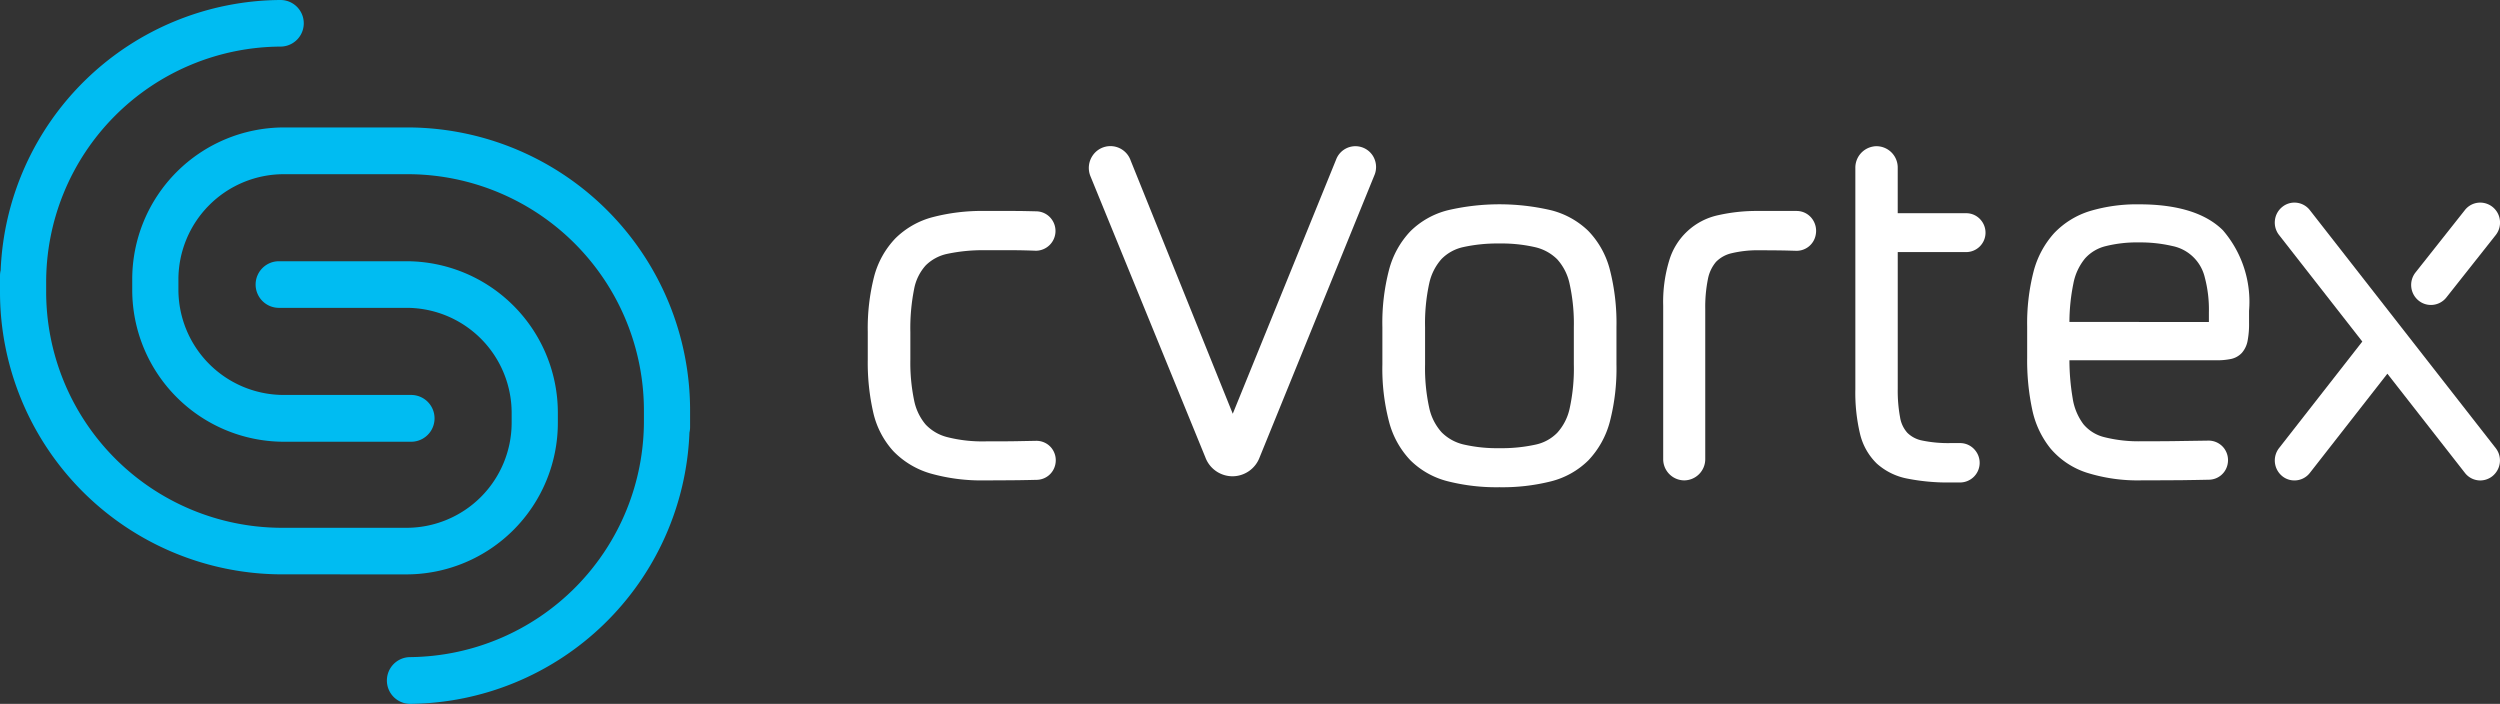
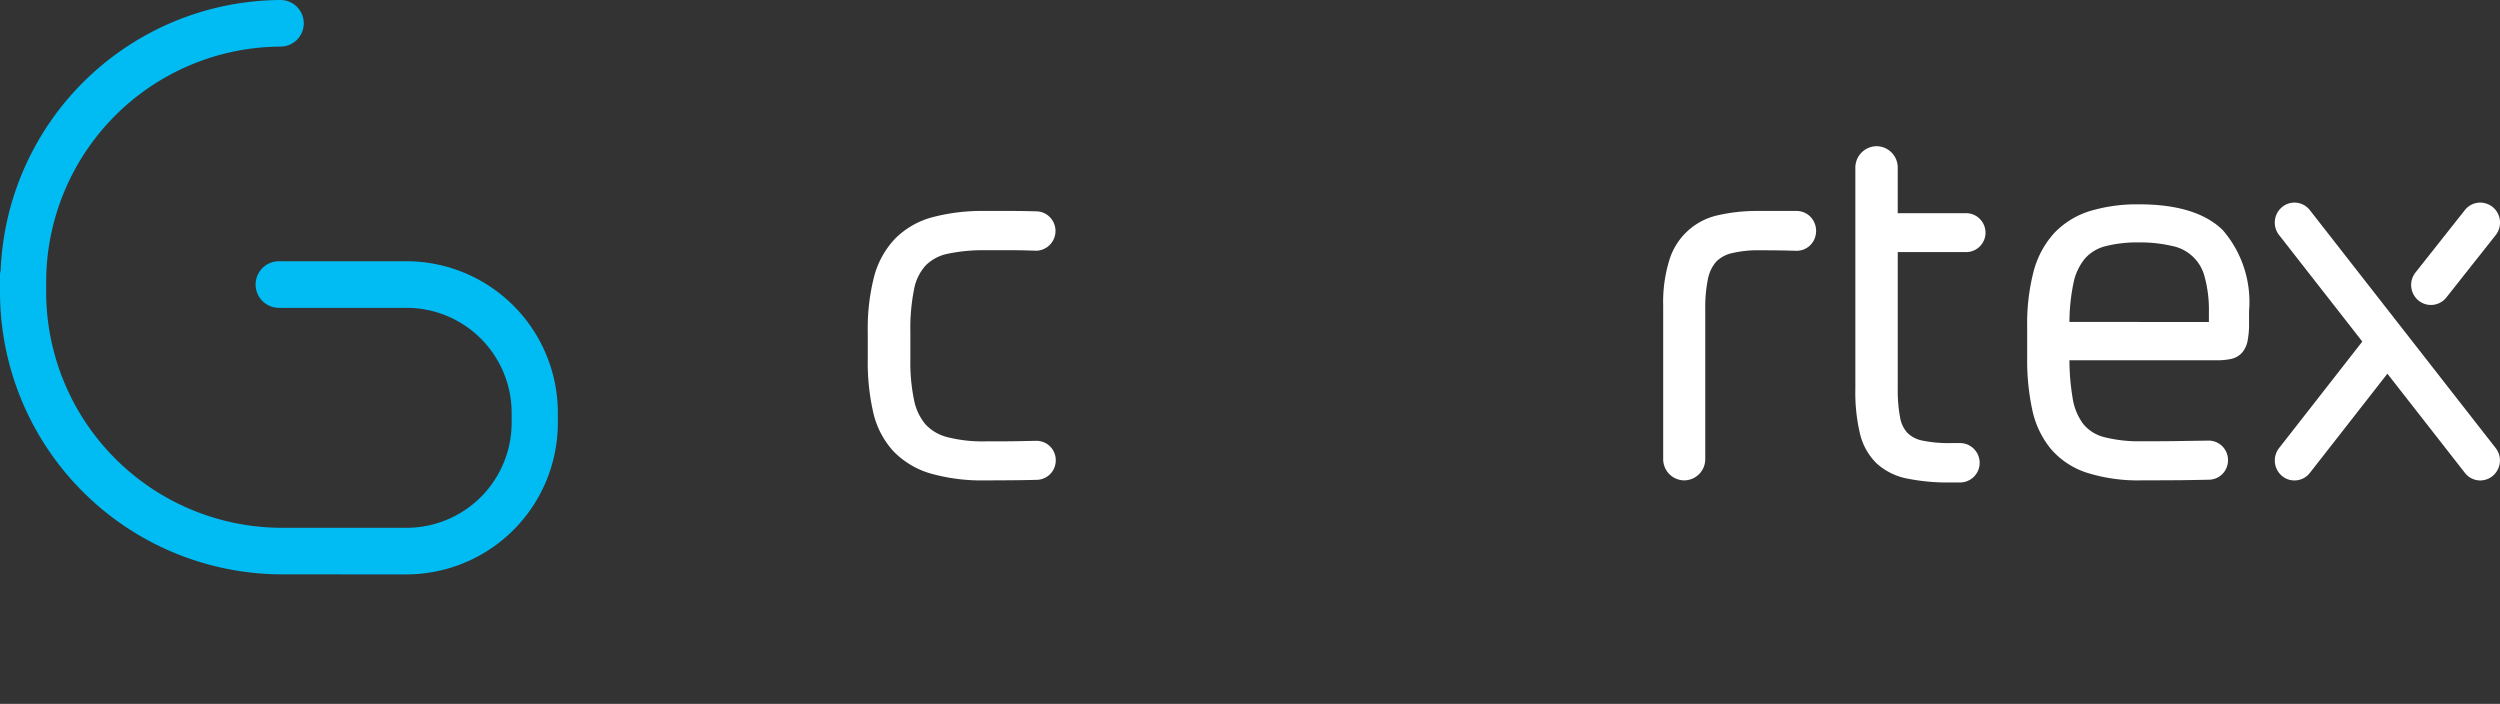
<svg xmlns="http://www.w3.org/2000/svg" width="139.94" height="39.4" viewBox="0 0 139.94 39.4">
  <rect x="0" y="0" width="139.94" height="39.4" fill="#333333" stroke="none" />
  <g id="Type_default" data-name="Type=default" transform="translate(0 -2)">
-     <path id="Path_1" data-name="Path 1" d="M20.954,7.251H20l-.013,0H13.922a8.5,8.5,0,0,0-8.474,8.508v.577a8.5,8.5,0,0,0,8.474,8.508h7.139a1.309,1.309,0,0,0,0-2.619H13.922a5.9,5.9,0,0,1-5.889-5.889v-.577a5.9,5.9,0,0,1,5.889-5.891H19.09l.016,0h1.848A13.236,13.236,0,0,1,34.09,23.17v.448A13.216,13.216,0,0,1,20.975,36.9a1.309,1.309,0,0,0,0,2.617,15.8,15.8,0,0,0,15.664-15.19,1.268,1.268,0,0,0,.035-.293V23.17A15.839,15.839,0,0,0,20.954,7.251Z" transform="translate(1.954 1.883)" fill="#00bcf2" fill-rule="evenodd" />
    <path id="Path_2" data-name="Path 2" d="M22.752,34.152a8.486,8.486,0,0,0,8.474-8.477V25.1a8.486,8.486,0,0,0-8.474-8.477H15.613a1.3,1.3,0,0,0,0,2.609h7.139A5.885,5.885,0,0,1,28.64,25.1v.575a5.886,5.886,0,0,1-5.888,5.869H17.584l-.014,0H15.72A13.212,13.212,0,0,1,2.584,18.287v-.446A13.19,13.19,0,0,1,15.7,4.608,1.3,1.3,0,0,0,15.7,2,15.768,15.768,0,0,0,.037,17.133,1.261,1.261,0,0,0,0,17.426v.861A15.81,15.81,0,0,0,15.72,34.15h.954l.016,0Z" fill="#00bcf2" fill-rule="evenodd" />
-     <path id="Path_3" data-name="Path 3" d="M52.9,26.5a1.625,1.625,0,0,1-1.52-1.068L44.939,9.675a1.23,1.23,0,0,1,.136-1.129,1.2,1.2,0,0,1,2.127.279L52.917,23,58.7,8.777a1.155,1.155,0,0,1,2.032-.256,1.184,1.184,0,0,1,.136,1.072L54.421,25.44A1.626,1.626,0,0,1,52.9,26.5Z" transform="translate(16.088 2.16)" fill="#fff" fill-rule="evenodd" />
    <path id="Path_4" data-name="Path 4" d="M42.324,25.773a10.437,10.437,0,0,1-3.071-.39,4.721,4.721,0,0,1-2.074-1.251,4.789,4.789,0,0,1-1.117-2.146,12.549,12.549,0,0,1-.31-2.981V17.46a11.712,11.712,0,0,1,.353-3.088,4.886,4.886,0,0,1,1.19-2.143,4.644,4.644,0,0,1,2.09-1.191,10.907,10.907,0,0,1,2.939-.346h1.635c.388,0,.8.01,1.25.021a1.082,1.082,0,0,1,.823.426,1.106,1.106,0,0,1-.861,1.779c-.5-.019-.925-.029-1.32-.029H42.324a9.6,9.6,0,0,0-2.106.2,2.421,2.421,0,0,0-1.224.652,2.732,2.732,0,0,0-.649,1.329,11.211,11.211,0,0,0-.209,2.4v1.546a10.356,10.356,0,0,0,.209,2.271,3.012,3.012,0,0,0,.644,1.356,2.5,2.5,0,0,0,1.219.71,7.932,7.932,0,0,0,2.116.236c.743,0,1.422,0,2.037-.015l.813-.015a1.079,1.079,0,0,1,.861.4,1.1,1.1,0,0,1,.216.919,1.08,1.08,0,0,1-1.02.864c-.313.008-.666.015-1.064.021C43.523,25.769,42.906,25.773,42.324,25.773Z" transform="translate(12.822 3.117)" fill="#fff" fill-rule="evenodd" />
-     <path id="Path_5" data-name="Path 5" d="M63.507,12.611a8.861,8.861,0,0,0-2.021.2,2.427,2.427,0,0,0-1.217.664,3,3,0,0,0-.692,1.366,10.467,10.467,0,0,0-.233,2.454v2.092a10.315,10.315,0,0,0,.233,2.427,2.974,2.974,0,0,0,.692,1.364,2.55,2.55,0,0,0,1.22.681,8.33,8.33,0,0,0,2.018.209,8.827,8.827,0,0,0,2.025-.2,2.389,2.389,0,0,0,1.212-.664,2.945,2.945,0,0,0,.694-1.364,10.41,10.41,0,0,0,.233-2.454V17.291a10.29,10.29,0,0,0-.235-2.414,2.96,2.96,0,0,0-.693-1.379,2.573,2.573,0,0,0-1.231-.679A8.367,8.367,0,0,0,63.507,12.611Zm0,13.643a11.1,11.1,0,0,1-2.882-.33,4.552,4.552,0,0,1-2.1-1.175,4.928,4.928,0,0,1-1.2-2.169,11.739,11.739,0,0,1-.371-3.2V17.291a11.758,11.758,0,0,1,.371-3.2,4.958,4.958,0,0,1,1.2-2.168,4.56,4.56,0,0,1,2.1-1.175,12.7,12.7,0,0,1,5.763,0,4.611,4.611,0,0,1,2.093,1.159,4.869,4.869,0,0,1,1.207,2.17,12.037,12.037,0,0,1,.369,3.212v2.092a11.852,11.852,0,0,1-.369,3.2,4.985,4.985,0,0,1-1.206,2.171,4.551,4.551,0,0,1-2.095,1.174A11.094,11.094,0,0,1,63.507,26.254Z" transform="translate(20.426 3.019)" fill="#fff" fill-rule="evenodd" />
    <path id="Path_6" data-name="Path 6" d="M69.7,25.773a1.187,1.187,0,0,1-1.176-1.2V15.992a7.955,7.955,0,0,1,.332-2.51,3.658,3.658,0,0,1,2.767-2.558,9.735,9.735,0,0,1,2.239-.232l2.143,0a1.079,1.079,0,0,1,.838.414,1.133,1.133,0,0,1,.217.929,1.087,1.087,0,0,1-1.064.887l-.576-.016c-.514-.01-1.007-.013-1.476-.013a6.275,6.275,0,0,0-1.6.167,1.767,1.767,0,0,0-.863.482,2.1,2.1,0,0,0-.45.944,7.942,7.942,0,0,0-.153,1.7v8.391A1.187,1.187,0,0,1,69.7,25.773Z" transform="translate(24.575 3.117)" fill="#fff" fill-rule="evenodd" />
    <path id="Path_7" data-name="Path 7" d="M93.691,17.006v-.543a7.031,7.031,0,0,0-.23-1.955,2.339,2.339,0,0,0-1.82-1.757,7.86,7.86,0,0,0-1.868-.2,7.192,7.192,0,0,0-1.863.209,2.271,2.271,0,0,0-1.147.682,3.128,3.128,0,0,0-.66,1.424,10.942,10.942,0,0,0-.219,2.135Zm-3.755,8.863a9.488,9.488,0,0,1-3.1-.435,4.452,4.452,0,0,1-2.01-1.347A5.142,5.142,0,0,1,83.8,21.9a13.221,13.221,0,0,1-.281-2.9V17.262a11.644,11.644,0,0,1,.355-3.07,5.137,5.137,0,0,1,1.155-2.161,4.661,4.661,0,0,1,2.005-1.237,9.148,9.148,0,0,1,2.762-.375c2.132,0,3.707.488,4.678,1.45a6.134,6.134,0,0,1,1.465,4.51v.661a4.991,4.991,0,0,1-.077.993,1.423,1.423,0,0,1-.325.7,1.159,1.159,0,0,1-.665.352,3.825,3.825,0,0,1-.766.063H85.884a13.024,13.024,0,0,0,.181,2.123,3.23,3.23,0,0,0,.6,1.452,2.2,2.2,0,0,0,1.156.724,7.841,7.841,0,0,0,2.114.234c.78,0,1.53,0,2.258-.015l1.465-.021a1.086,1.086,0,0,1,.865.406,1.107,1.107,0,0,1,.214.92,1.077,1.077,0,0,1-1.028.862c-.475.011-.992.019-1.546.027Q91,25.868,89.936,25.869Z" transform="translate(29.954 3.019)" fill="#fff" fill-rule="evenodd" />
    <path id="Path_8" data-name="Path 8" d="M100.445,16.076a1.089,1.089,0,0,1-.687-.243,1.127,1.127,0,0,1-.178-1.571l2.762-3.49a1.088,1.088,0,0,1,.865-.425,1.111,1.111,0,0,1,1.1.989,1.123,1.123,0,0,1-.231.825l-2.762,3.492A1.1,1.1,0,0,1,100.445,16.076Z" transform="translate(35.627 2.994)" fill="#fff" fill-rule="evenodd" />
    <path id="Path_9" data-name="Path 9" d="M105.227,25.9a1.088,1.088,0,0,1-.861-.421l-4.342-5.555-4.339,5.553a1.09,1.09,0,0,1-.863.422,1.072,1.072,0,0,1-.684-.241,1.13,1.13,0,0,1-.177-1.57l4.66-5.963L93.96,12.16a1.125,1.125,0,0,1-.231-.824,1.11,1.11,0,0,1,.41-.746,1.074,1.074,0,0,1,.683-.243,1.092,1.092,0,0,1,.864.424l10.4,13.316a1.119,1.119,0,0,1,.232.822,1.136,1.136,0,0,1-.408.746A1.1,1.1,0,0,1,105.227,25.9Z" transform="translate(33.612 2.994)" fill="#fff" fill-rule="evenodd" />
    <path id="Path_10" data-name="Path 10" d="M81.778,26.847a11.577,11.577,0,0,1-2.432-.218,3.546,3.546,0,0,1-1.709-.845,3.424,3.424,0,0,1-.935-1.662,9.992,9.992,0,0,1-.261-2.5V9.225a1.2,1.2,0,0,1,.967-1.178,1.026,1.026,0,0,1,.222-.023,1.193,1.193,0,0,1,1.183,1.2v2.551H82.65a1.064,1.064,0,0,1,.836.406,1.087,1.087,0,0,1-.836,1.77H78.814V21.59a8.189,8.189,0,0,0,.131,1.613,1.7,1.7,0,0,0,.406.863,1.619,1.619,0,0,0,.825.432,7.153,7.153,0,0,0,1.6.144h.528a1.082,1.082,0,0,1,.849.411,1.1,1.1,0,0,1-.849,1.794Z" transform="translate(27.414 2.16)" fill="#fff" fill-rule="evenodd" />
  </g>
</svg>